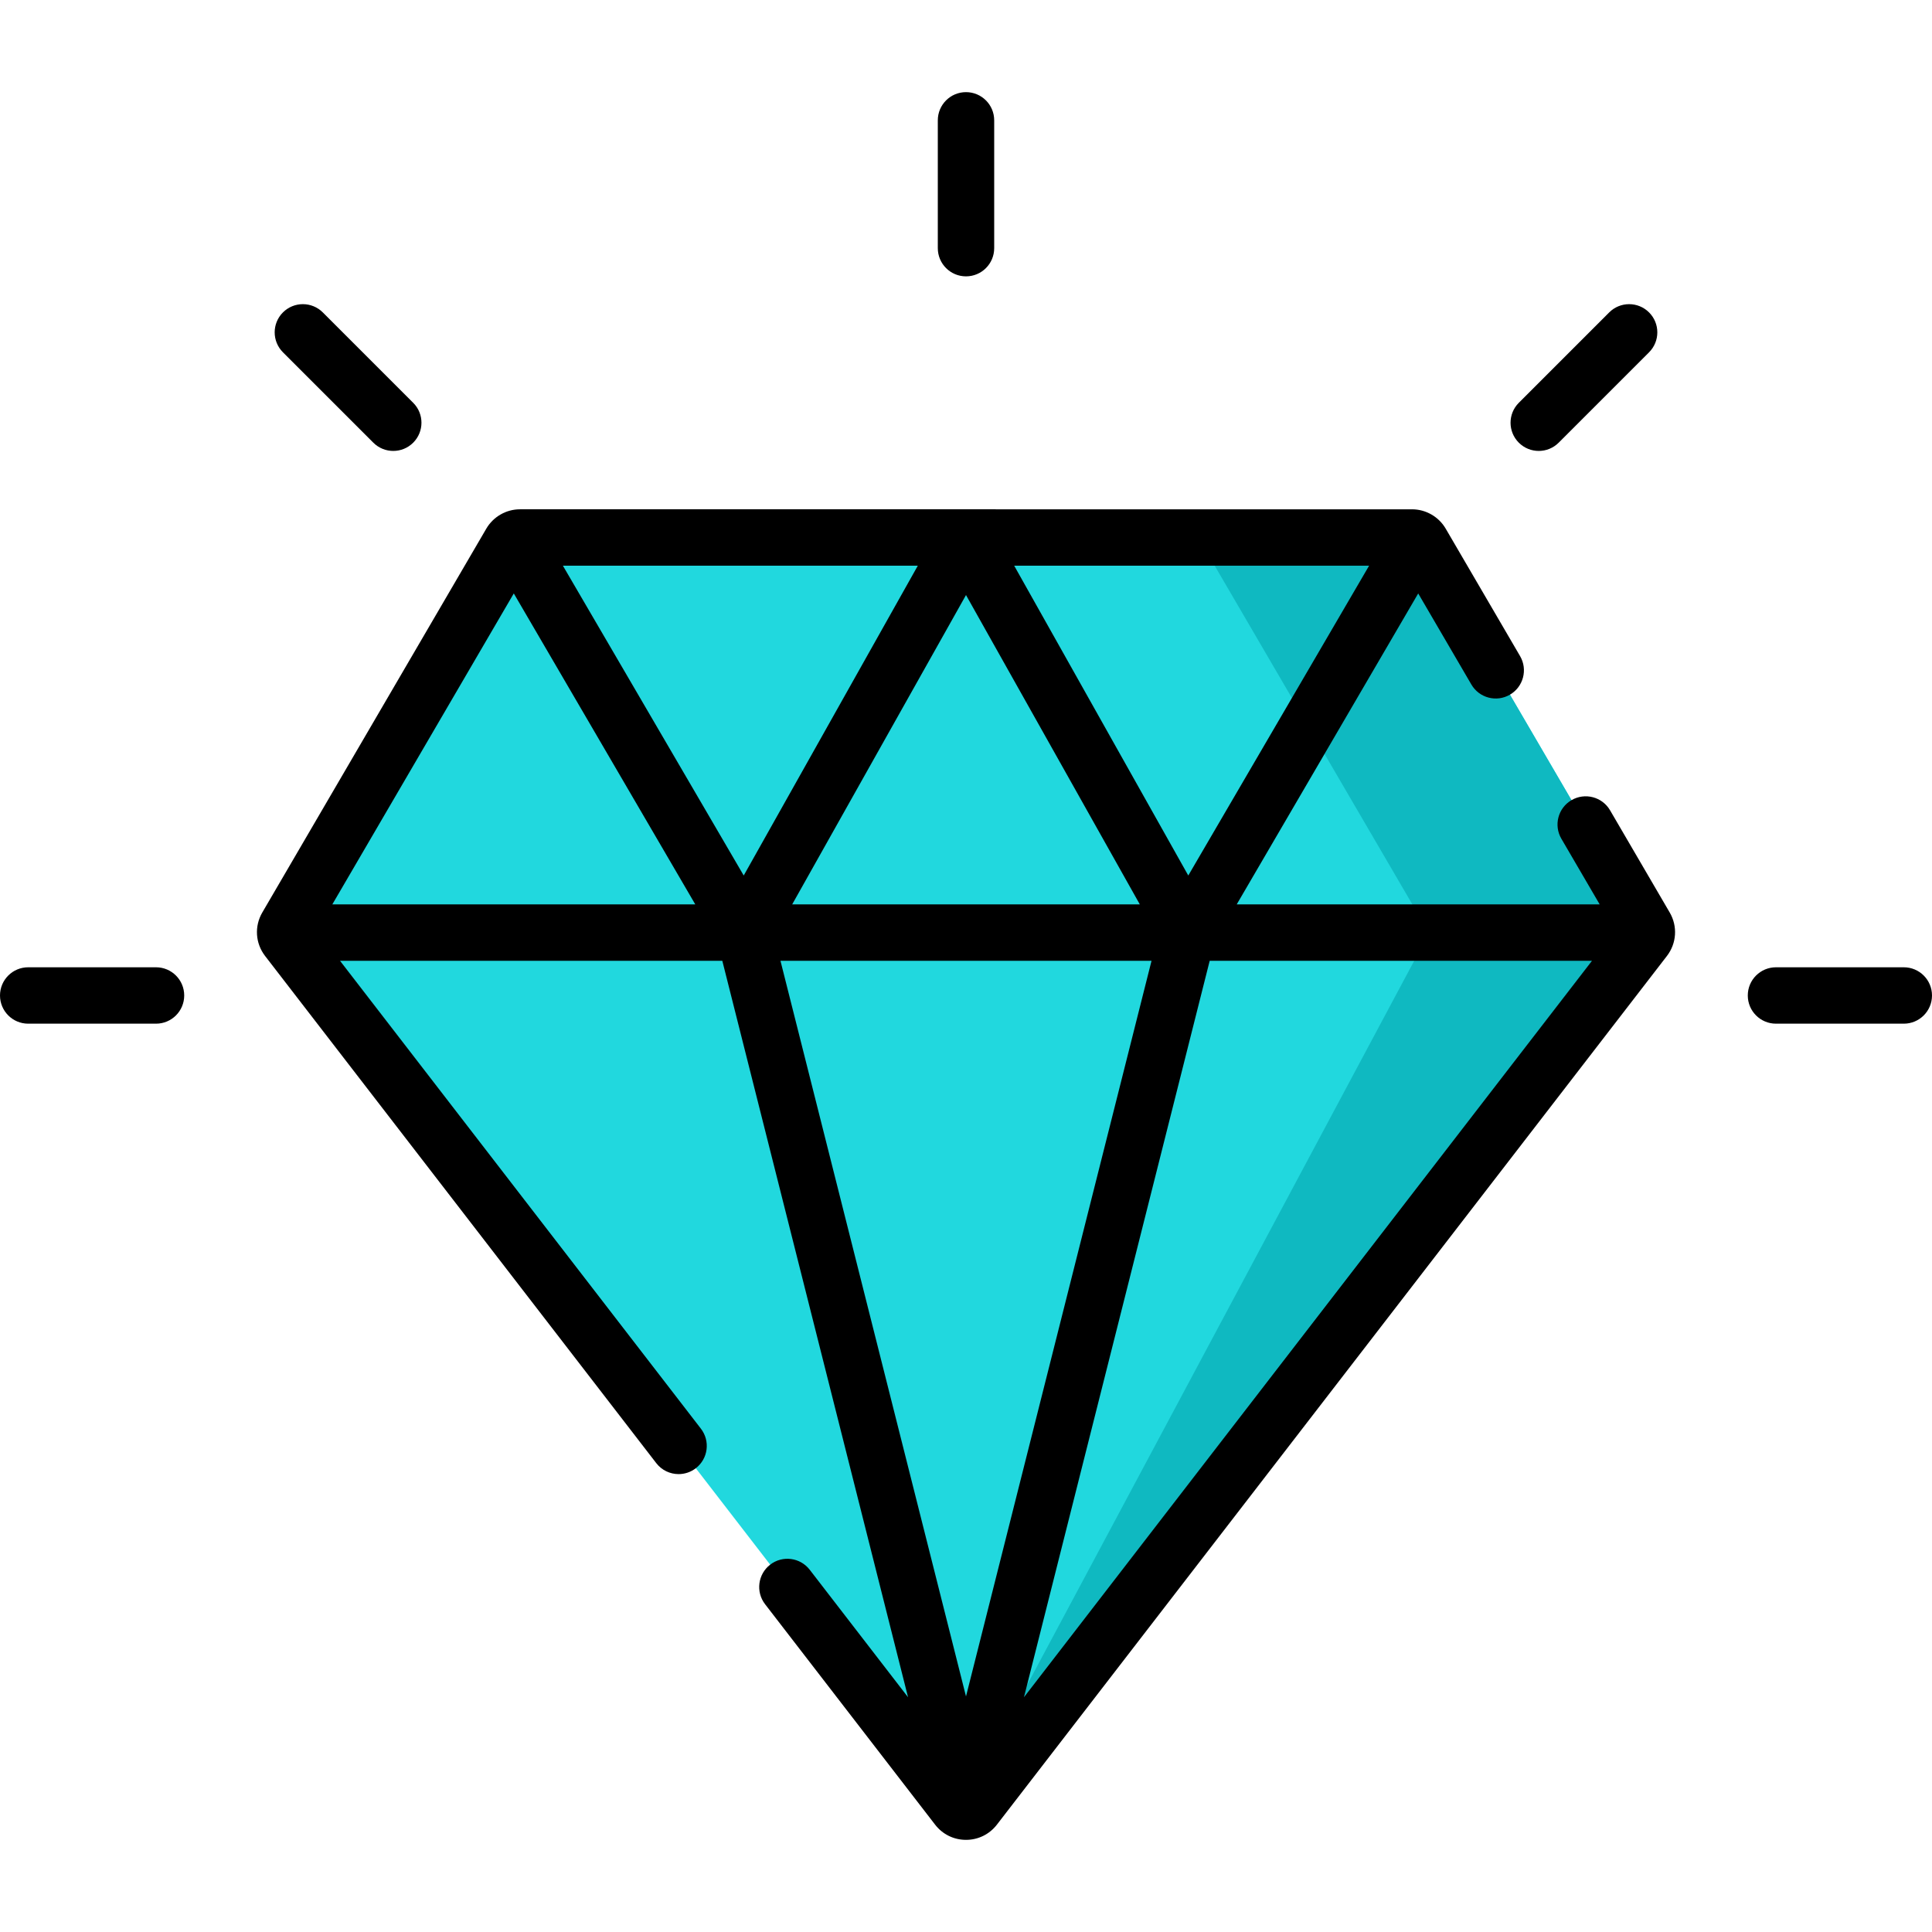
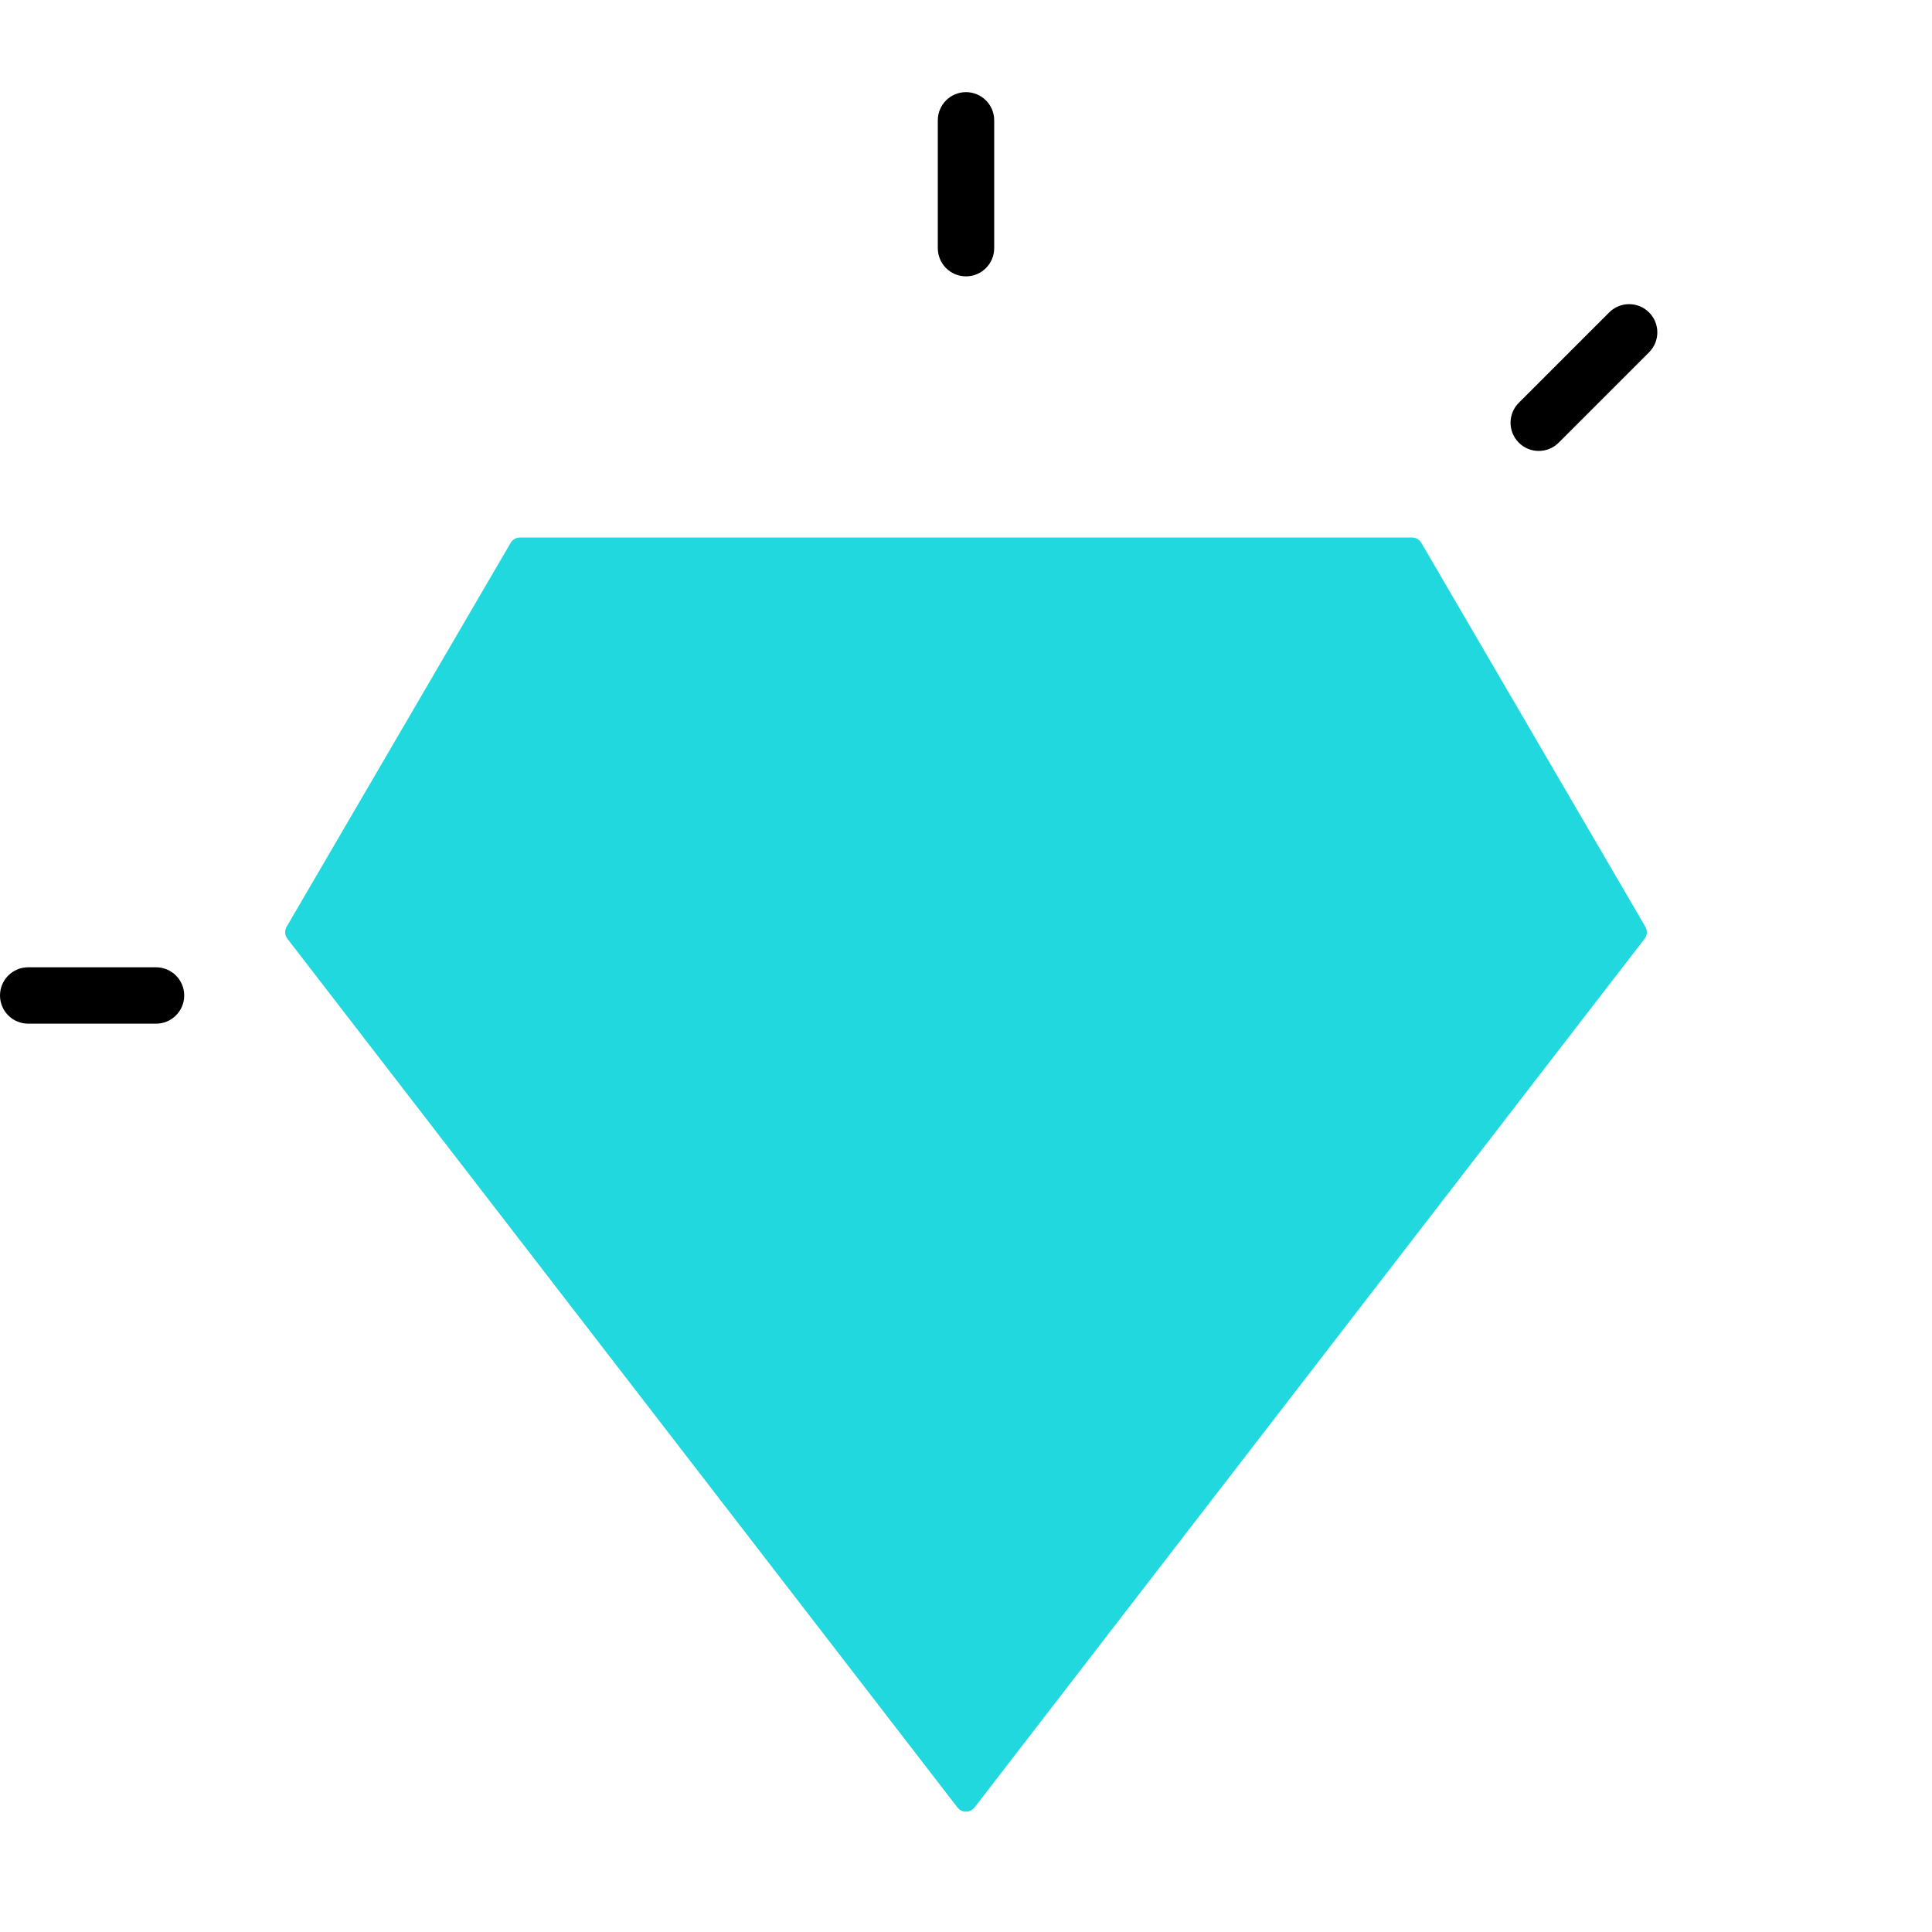
<svg xmlns="http://www.w3.org/2000/svg" version="1.1" id="Capa_1" x="0px" y="0px" viewBox="0 0 512 512" style="enable-background:new 0 0 512 512;" xml:space="preserve">
  <path style="fill:#21D8DE;" d="M253.733,478.995L76.168,248.782c-0.712-0.923-0.793-2.185-0.206-3.192l59.368-101.728  c0.513-0.879,1.455-1.42,2.473-1.42h236.392c1.018,0,1.96,0.541,2.473,1.42l59.368,101.728c0.588,1.007,0.506,2.269-0.206,3.192  L258.267,478.995C257.121,480.481,254.879,480.481,253.733,478.995z" />
-   <path style="fill:#0FB9C1;" d="M436.037,245.59l-59.368-101.728c-0.513-0.879-1.455-1.42-2.473-1.42h-56.651l61.169,104.813  L254.491,479.659c1.202,0.751,2.846,0.541,3.776-0.665l177.564-230.213C436.543,247.859,436.625,246.597,436.037,245.59z" />
-   <path d="M426.683,214.736c-2.08-3.564-6.655-4.766-10.22-2.687c-3.564,2.08-4.768,6.656-2.687,10.22l10.158,17.406h-96.192  l48.099-82.408l14.088,24.139c2.08,3.565,6.657,4.768,10.22,2.687c3.564-2.08,4.768-6.656,2.687-10.22l-19.712-33.777  c-1.845-3.161-5.266-5.126-8.927-5.126H137.804c-3.661,0-7.082,1.964-8.926,5.126L69.511,241.821  c-2.132,3.651-1.842,8.174,0.741,11.525l103.663,134.399c1.472,1.909,3.685,2.909,5.922,2.909c1.593,0,3.199-0.507,4.558-1.556  c3.268-2.52,3.873-7.213,1.353-10.481l-95.64-123.998h101.311l49.223,195.168l-26.057-33.784c-2.519-3.266-7.213-3.873-10.481-1.352  c-3.268,2.52-3.873,7.213-1.353,10.48l45.063,58.426c1.972,2.558,4.956,4.025,8.186,4.025s6.213-1.467,8.185-4.024L441.75,253.345  c2.582-3.35,2.872-7.873,0.741-11.521L426.683,214.736z M362.827,149.915l-47.921,82.104l-46.136-82.104L362.827,149.915  L362.827,149.915z M302.065,239.675h-92.13L256,157.696L302.065,239.675z M88.067,239.675l48.093-82.408l48.099,82.408  L88.067,239.675L88.067,239.675z M149.173,149.915h94.057l-46.136,82.104L149.173,149.915z M256,449.569l-49.168-194.95h98.336  L256,449.569z M271.358,449.789l49.223-195.169h101.311L271.358,449.789z" />
  <path d="M256,73.237c4.127,0,7.472-3.345,7.472-7.472V31.89c0-4.127-3.346-7.472-7.472-7.472s-7.472,3.345-7.472,7.472v33.875  C248.528,69.892,251.873,73.237,256,73.237z" />
  <path d="M407.782,119.502c1.912,0,3.825-0.73,5.284-2.188l23.953-23.952c2.918-2.919,2.918-7.649,0-10.568  c-2.918-2.917-7.649-2.917-10.567,0l-23.953,23.952c-2.918,2.919-2.918,7.649,0,10.568  C403.958,118.772,405.87,119.502,407.782,119.502z" />
-   <path d="M504.528,256.34h-33.875c-4.127,0-7.472,3.345-7.472,7.472s3.346,7.472,7.472,7.472h33.875c4.127,0,7.472-3.345,7.472-7.472  S508.654,256.34,504.528,256.34z" />
  <path d="M41.347,256.34H7.472c-4.127,0-7.472,3.345-7.472,7.472s3.346,7.472,7.472,7.472h33.875c4.127,0,7.472-3.345,7.472-7.472  S45.474,256.34,41.347,256.34z" />
-   <path d="M98.934,117.314c1.459,1.458,3.371,2.188,5.284,2.188s3.825-0.73,5.284-2.188c2.918-2.919,2.918-7.649,0-10.568  L85.548,82.793c-2.918-2.917-7.649-2.917-10.567,0c-2.918,2.919-2.918,7.649,0,10.568L98.934,117.314z" />
  <g>
</g>
  <g>
</g>
  <g>
</g>
  <g>
</g>
  <g>
</g>
  <g>
</g>
  <g>
</g>
  <g>
</g>
  <g>
</g>
  <g>
</g>
  <g>
</g>
  <g>
</g>
  <g>
</g>
  <g>
</g>
  <g>
</g>
</svg>